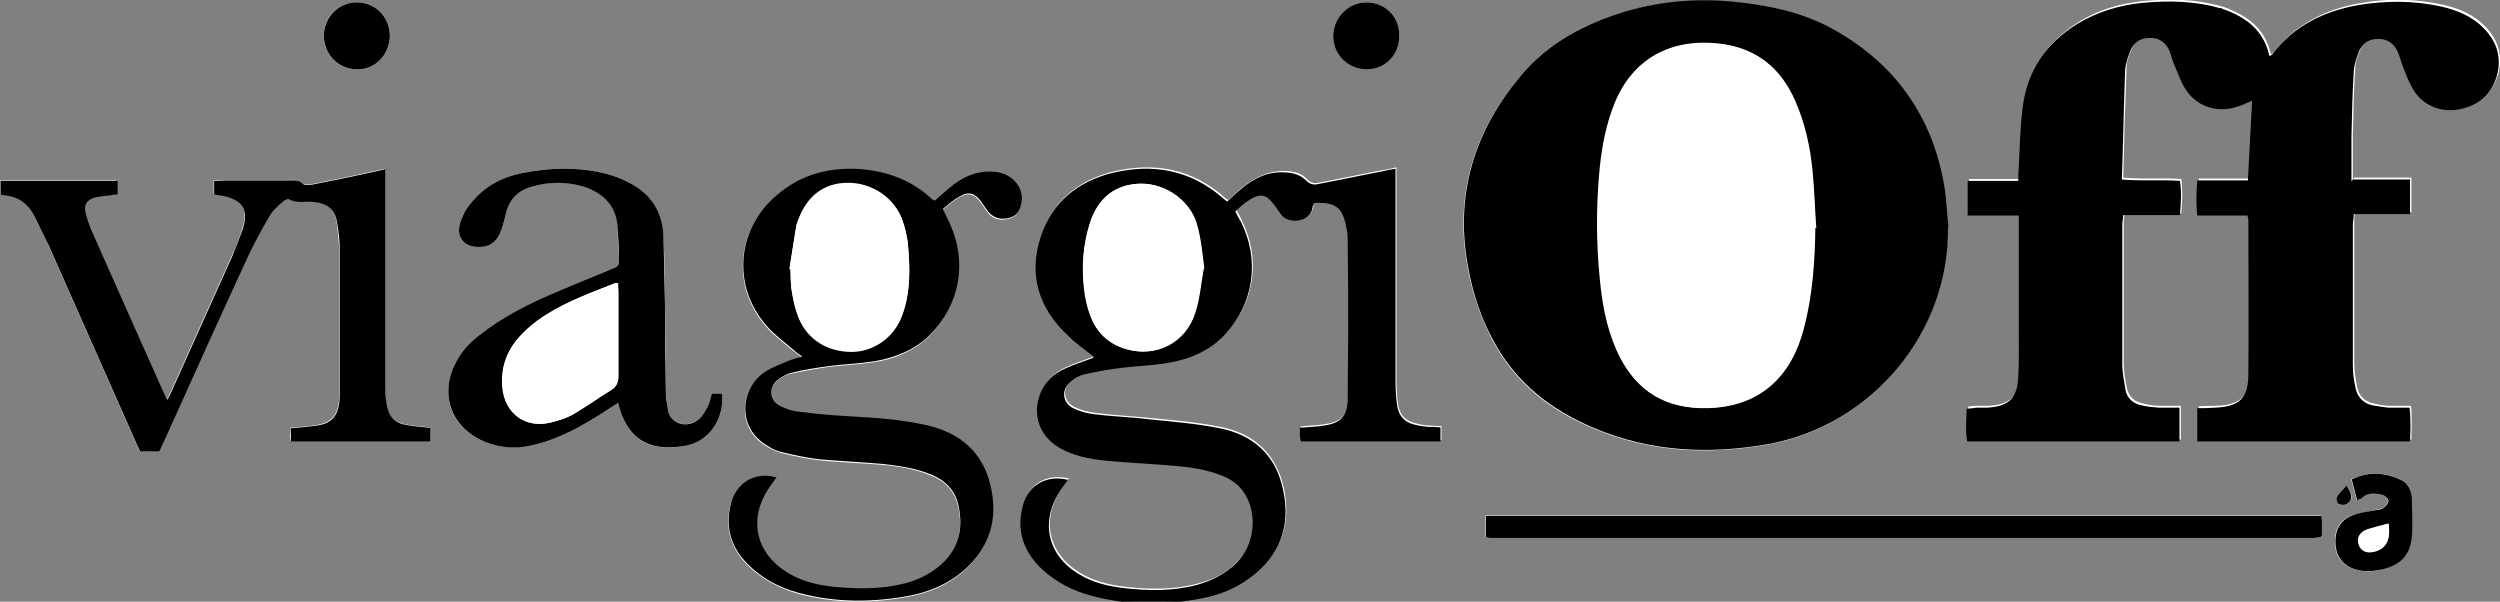
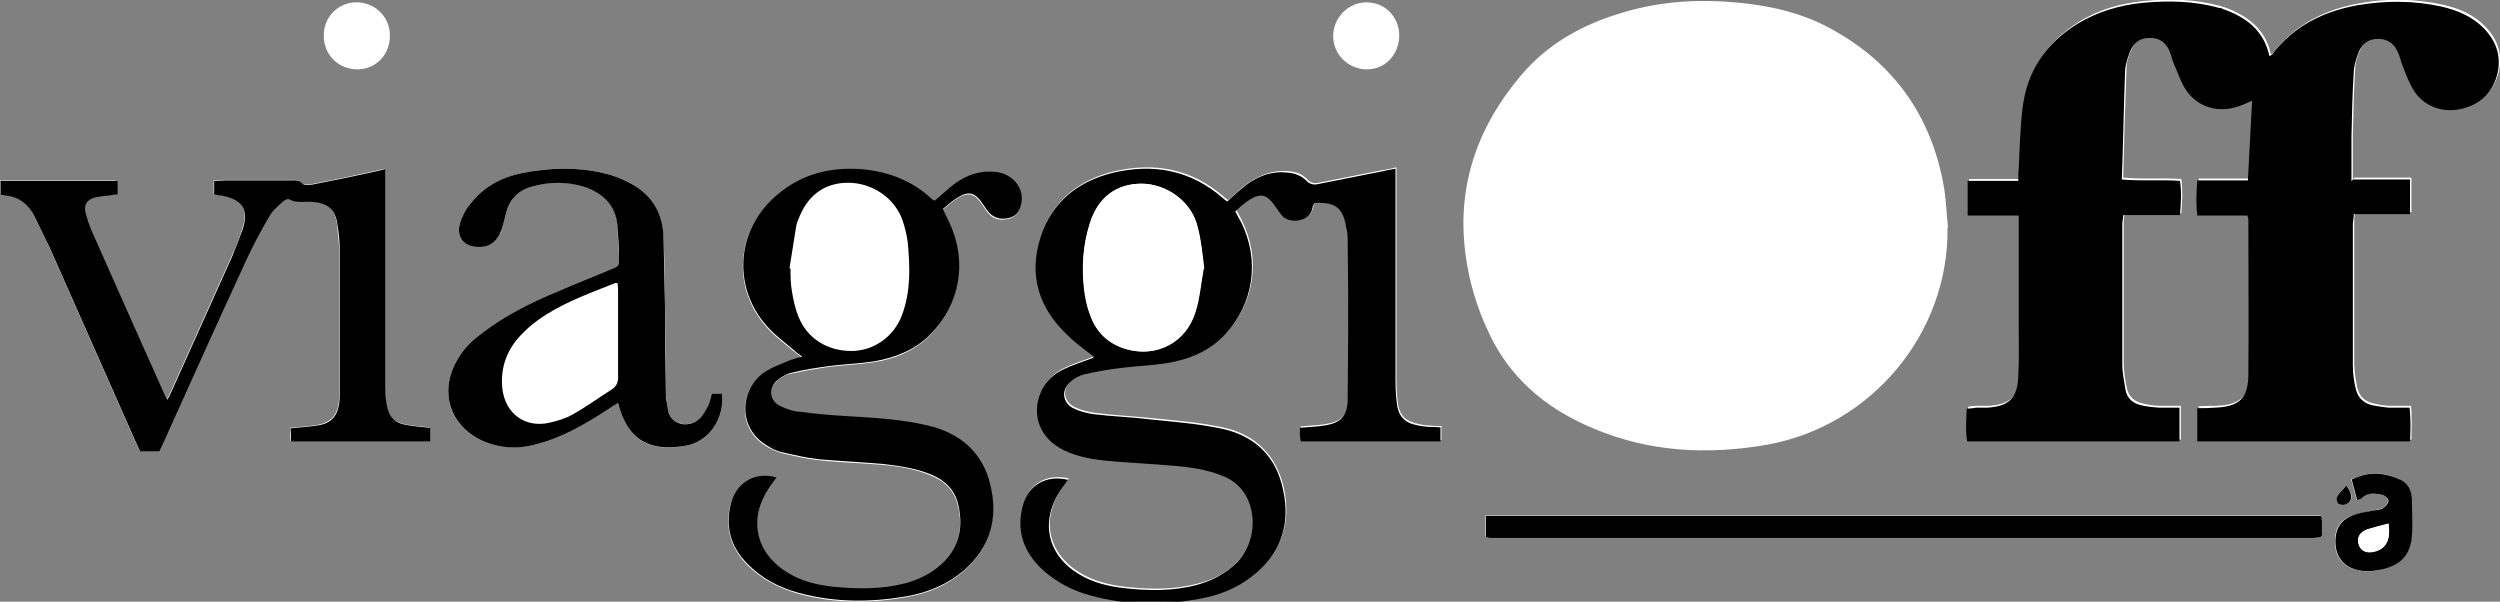
<svg xmlns="http://www.w3.org/2000/svg" id="Livello_2" viewBox="0 0 53.35 12.84">
  <rect x="0" y="0" width="53.35" height="12.84" fill="#808080" stroke="none" />
  <defs>
    <style> .cls-1 { fill: #fff; } </style>
  </defs>
  <g id="Livello_1-2" data-name="Livello_1">
    <g>
      <path class="cls-1" d="M50.21,3.83c0-.34,0-.65,0-.95.01-.47.02-.94.05-1.41,0-.14.05-.28.11-.41.07-.17.21-.27.41-.27.2,0,.33.09.41.26.05.1.07.21.11.31.08.18.14.37.24.53.22.35.63.49,1.03.39.37-.09.63-.33.74-.69.11-.38.01-.73-.27-1.02-.25-.26-.56-.39-.91-.47-.59-.13-1.19-.14-1.78-.03-.73.13-1.37.45-1.83,1.05-.01.01-.03.02-.06.04-.12-.56-.51-.83-1-1.01-.02,0-.05-.01-.07-.02-.54-.15-1.08-.16-1.63-.11-.5.05-.97.18-1.4.45-.68.42-1.08,1.02-1.17,1.81-.05.42-.05.85-.08,1.27,0,.08,0,.17-.01.27h-1.08v.74h1.09v.29c0,.69,0,1.38,0,2.07,0,.36,0,.72-.01,1.08-.02.46-.2.63-.66.66-.08,0-.16,0-.24,0-.06,0-.12,0-.2.02,0,.24-.02.47.01.7h4.53v-.72c-.16,0-.3,0-.44,0-.12,0-.25-.02-.37-.05-.18-.04-.3-.14-.34-.32-.04-.18-.07-.37-.07-.56,0-1,0-1.99,0-2.99,0-.06.01-.12.02-.19h1.21c.02-.25.03-.49,0-.73-.42-.03-.82.01-1.24-.03.02-.79.04-1.56.07-2.33,0-.14.05-.28.11-.41.07-.17.2-.28.4-.28.21,0,.35.08.43.26.04.09.06.19.1.29.08.18.14.37.24.53.23.37.65.52,1.07.4.13-.04.24-.1.36-.14-.03.56-.06,1.12-.09,1.7h-1.08c-.02.26-.03.49,0,.75h1.07s.02.06.02.08c0,1.1,0,2.2,0,3.3,0,.52-.2.7-.72.72-.12,0-.24,0-.37.01v.71h4.54c0-.25.02-.48-.01-.72-.16,0-.3,0-.44,0-.12,0-.23-.02-.35-.05-.2-.04-.32-.16-.36-.36-.03-.16-.06-.33-.06-.49,0-1.01,0-2.01,0-3.02,0-.06,0-.12.02-.21h1.2v-.74h-1.22ZM41.57,4.85c-.03-.27-.04-.55-.08-.82-.26-1.55-1.08-2.7-2.46-3.44-.62-.33-1.3-.48-2.01-.54-.79-.07-1.57-.02-2.33.2-.88.25-1.66.67-2.25,1.38-.98,1.17-1.4,2.5-1.13,4.03.1.58.29,1.12.56,1.64.48.89,1.23,1.47,2.15,1.85,1.19.5,2.43.56,3.69.34,2.23-.4,3.88-2.38,3.85-4.63ZM23.34,7.61c-.21.08-.41.14-.6.23-.23.1-.4.27-.51.5-.21.49,0,1,.5,1.24.31.14.64.2.98.23.45.04.91.06,1.36.1.36.03.72.09,1.05.22.24.1.42.25.52.48.21.45.12,1-.22,1.36-.23.25-.52.4-.85.48-.52.14-1.04.13-1.57.07-.34-.04-.66-.12-.96-.3-.68-.42-.83-1.14-.38-1.8.05-.07.09-.14.15-.21-.46-.11-.84.1-.96.54-.15.55,0,1.01.42,1.38.29.27.65.44,1.03.55.76.21,1.54.21,2.31.07.4-.07.77-.21,1.1-.46.63-.48.85-1.11.69-1.87-.16-.72-.63-1.17-1.35-1.31-.49-.1-.99-.14-1.49-.19-.4-.04-.8-.06-1.19-.11-.15-.02-.31-.06-.45-.13-.22-.11-.26-.38-.07-.55.08-.08.19-.14.3-.17.27-.06.54-.11.81-.14.32-.04.64-.05.96-.1.46-.08.89-.24,1.23-.6.63-.67.76-1.6.35-2.42-.03-.07-.07-.14-.12-.22.11-.09.2-.18.31-.25.23-.14.36-.11.52.11.05.07.1.14.15.21.16.21.63.18.67-.15,0-.04.03-.07.04-.1.46-.02.61.1.68.53.02.1.02.2.03.3,0,.65.01,1.3.01,1.95,0,.46,0,.93-.01,1.39,0,.37-.14.53-.5.58-.17.03-.34.03-.52.05,0,.06,0,.11,0,.17,0,.04,0,.07.02.12h2.98v-.3c-.09,0-.18,0-.26-.01-.09,0-.17-.02-.26-.04-.25-.05-.38-.19-.41-.45-.02-.16-.03-.33-.03-.49,0-1.41,0-2.81,0-4.22,0-.09,0-.18,0-.31-.12.03-.21.05-.3.06-.45.09-.91.18-1.36.27-.1.02-.18,0-.25-.08-.11-.12-.26-.16-.43-.17-.37-.02-.67.13-.95.35-.1.08-.19.18-.3.27-.03-.02-.06-.04-.08-.06-.69-.61-1.5-.76-2.37-.55-.74.18-1.3.63-1.53,1.36-.27.82-.03,1.53.59,2.12.17.15.35.28.54.44ZM16.56,10.21c-.45-.14-.87.12-.98.59-.11.48.02.9.36,1.25.31.31.68.5,1.09.62.77.21,1.55.21,2.33.07.44-.08.84-.24,1.19-.54.58-.5.75-1.13.57-1.85-.17-.69-.64-1.09-1.33-1.25-.51-.12-1.04-.16-1.56-.19-.38-.03-.77-.06-1.15-.1-.15-.02-.31-.06-.45-.13-.22-.11-.25-.36-.07-.53.08-.08.19-.15.3-.17.27-.06.55-.11.83-.15.32-.04.64-.05.96-.1.45-.07.86-.24,1.19-.57.64-.65.79-1.57.41-2.39-.04-.09-.09-.18-.14-.29.12-.09.23-.2.36-.27.19-.11.32-.07.45.1.06.08.11.17.18.25.12.14.29.15.46.1.15-.05.21-.18.23-.33.04-.32-.2-.61-.54-.64-.34-.04-.64.06-.9.26-.14.11-.27.23-.41.35-.02,0-.03-.01-.05-.02-.43-.4-.94-.61-1.52-.65-.68-.05-1.29.11-1.81.56-.85.72-.95,1.93-.22,2.77.17.2.39.36.59.53.05.04.11.08.18.14-.11.03-.19.04-.27.08-.18.08-.37.14-.53.25-.51.33-.62,1.19.07,1.58.09.05.2.1.3.13.26.06.52.12.78.15.45.05.91.06,1.36.1.36.03.72.09,1.05.23.3.12.5.33.57.64.13.53,0,.98-.43,1.33-.21.17-.45.28-.71.35-.51.13-1.03.12-1.54.07-.35-.04-.68-.12-.98-.31-.67-.41-.82-1.14-.38-1.79.05-.07.1-.14.15-.21ZM3.56,8.55c-.04-.07-.05-.09-.07-.12-.53-1.18-1.05-2.36-1.58-3.55-.05-.11-.09-.22-.11-.33-.04-.19.03-.3.21-.35.1-.03.2-.03.3-.04.06,0,.12-.01.17-.02v-.29H0v.29s.07.02.1.02c.29.02.5.18.62.44.1.21.22.42.31.63.61,1.38,1.22,2.75,1.83,4.13.04.09.08.18.12.26h.41c.03-.07.06-.13.09-.19.59-1.31,1.18-2.62,1.78-3.92.14-.31.3-.6.47-.89.07-.12.19-.22.3-.33.03-.03.1-.06.12-.05.17.1.35.04.53.06.31.03.47.17.51.48.02.18.04.36.05.54,0,1.01,0,2.03,0,3.04,0,.08,0,.16-.01.23-.04.29-.18.43-.47.48-.18.03-.37.04-.57.06,0,.1,0,.19.01.28h2.97v-.29c-.17-.02-.34-.03-.5-.06-.27-.05-.4-.18-.43-.45-.02-.16-.03-.33-.03-.49,0-1.41,0-2.83,0-4.24,0-.08,0-.17,0-.28-.12.03-.21.05-.3.07-.42.09-.84.18-1.26.26-.07.01-.17.02-.2-.02-.08-.09-.17-.07-.26-.07-.47,0-.94,0-1.41,0-.07,0-.14,0-.22.01v.29c.07.01.13.02.19.03.43.09.55.3.42.71-.06.19-.13.39-.22.57-.44.98-.88,1.96-1.32,2.94-.02.04-.04.08-.08.15ZM15.19,8.4c-.03.1-.04.18-.08.26-.05.1-.1.2-.18.27-.22.21-.64.15-.68-.21-.01-.1-.03-.2-.04-.3,0-.64-.01-1.29-.02-1.93,0-.47-.01-.94-.03-1.41-.02-.54-.27-.94-.75-1.19-.17-.09-.36-.16-.55-.2-.57-.13-1.14-.11-1.7,0-.45.09-.84.31-1.13.67-.1.13-.18.28-.22.43-.07.28.1.48.39.48.21,0,.37-.09.46-.27.06-.13.1-.28.13-.42.07-.3.24-.5.54-.59.4-.12.81-.13,1.2.02.39.14.64.42.65.86,0,.2.02.41.03.61,0,.2,0,.2-.18.27-.38.16-.76.31-1.13.47-.59.25-1.16.54-1.68.94-.21.16-.38.35-.5.59-.35.69-.08,1.4.63,1.68.35.14.7.14,1.06.06.57-.14,1.07-.43,1.56-.75.07-.05.14-.09.22-.14.22.89.78,1.04,1.45.91.49-.09.82-.57.77-1.11h-.22ZM31.71,11.45s.06.02.08.02c5.86,0,11.71,0,17.57,0,.05,0,.09,0,.14-.02,0,0,.01,0,.02-.01,0,0,0-.01.02-.03,0-.09,0-.2,0-.31,0-.03-.01-.06-.02-.1h-17.82v.44ZM50.3,10.67s.07-.02.09-.04c.13-.13.29-.1.44-.07.05,0,.13.08.13.13,0,.05-.06.12-.11.15-.05.03-.12.03-.18.05-.16.04-.33.06-.48.11-.27.1-.38.31-.36.62.02.27.16.45.42.53.19.06.39.05.58,0,.39-.09.6-.31.63-.71.02-.27.01-.53,0-.8,0-.16-.07-.32-.22-.39-.34-.18-.7-.2-1.06-.02-.01,0-.01.03,0,.02.04.14.07.27.11.42ZM7.63,1.48c.4,0,.7-.33.69-.73,0-.39-.32-.7-.71-.7-.4,0-.71.32-.7.72,0,.4.31.71.72.71ZM29.16.05c-.39,0-.71.33-.71.72,0,.4.33.71.72.71.39,0,.68-.31.69-.71,0-.41-.3-.72-.7-.72ZM50.07,10.36c-.07.08-.15.15-.19.23-.02.04,0,.13.02.16.03.03.12.03.17.01.15-.07.15-.21,0-.4Z" />
      <path d="M50.21,3.83h1.22v.74h-1.2c0,.09-.02.15-.02.21,0,1.01,0,2.01,0,3.02,0,.16.02.33.06.49.04.19.17.32.36.36.12.02.23.04.35.05.14,0,.28,0,.44,0,.03.25.02.48.01.72h-4.54v-.71c.13,0,.25,0,.37-.01.52-.02.72-.19.72-.72.01-1.1,0-2.2,0-3.3,0-.02-.01-.04-.02-.08h-1.07c-.03-.26-.02-.49,0-.75h1.08c.03-.58.06-1.14.09-1.7-.12.05-.24.11-.36.14-.42.12-.84-.03-1.07-.4-.1-.16-.16-.35-.24-.53-.04-.09-.06-.2-.1-.29-.09-.18-.23-.27-.43-.26-.2,0-.33.11-.4.28-.05.13-.1.27-.11.41-.03.77-.04,1.54-.07,2.33.43.04.82,0,1.24.03.04.24.02.48,0,.73h-1.21c0,.07-.02.13-.02.19,0,1,0,1.99,0,2.99,0,.19.04.37.07.56.04.18.16.28.34.32.12.03.25.04.37.05.14,0,.28,0,.44,0v.72h-4.53c-.04-.23-.02-.46-.01-.7.08,0,.14-.01.2-.02.08,0,.16,0,.24,0,.46-.03.64-.2.66-.66.02-.36.01-.72.01-1.08,0-.69,0-1.38,0-2.07v-.29h-1.09v-.74h1.08c0-.11,0-.19.01-.27.02-.42.03-.85.08-1.27.09-.79.49-1.39,1.17-1.81.43-.26.9-.4,1.4-.45.55-.05,1.1-.04,1.63.11.02,0,.05,0,.07.02.49.17.88.45,1,1.01.03-.02.05-.03.06-.04.46-.61,1.1-.92,1.83-1.05.59-.1,1.19-.1,1.78.03.34.08.66.21.91.47.28.29.38.63.27,1.02-.11.36-.36.6-.74.69-.4.1-.81-.04-1.03-.39-.1-.16-.17-.35-.24-.53-.04-.1-.06-.21-.11-.31-.08-.17-.22-.26-.41-.26-.2,0-.33.09-.41.27-.05.13-.1.27-.11.41-.03.47-.04.94-.05,1.41,0,.31,0,.61,0,.95Z" />
-       <path d="M41.57,4.85c.03,2.25-1.62,4.23-3.85,4.63-1.26.22-2.5.16-3.69-.34-.91-.38-1.67-.96-2.15-1.85-.28-.51-.46-1.06-.56-1.64-.27-1.52.15-2.86,1.13-4.03.59-.71,1.38-1.12,2.25-1.38.76-.22,1.54-.28,2.33-.2.7.07,1.38.21,2.01.54,1.38.74,2.21,1.89,2.46,3.44.04.27.05.55.08.82ZM38.74,4.86c-.02-.41-.03-.81-.08-1.22-.05-.52-.16-1.02-.37-1.5-.31-.7-.83-1.12-1.6-1.21-1.06-.12-1.85.34-2.23,1.26-.18.44-.27.9-.32,1.37-.08.8-.08,1.6,0,2.4.05.52.14,1.02.35,1.5.34.77.91,1.22,1.77,1.24.99.03,1.74-.4,2.1-1.34.04-.11.08-.22.11-.34.2-.71.24-1.44.25-2.17Z" />
      <path d="M23.34,7.61c-.19-.15-.38-.28-.54-.44-.63-.58-.86-1.3-.59-2.12.24-.74.8-1.18,1.53-1.36.87-.21,1.68-.06,2.37.55.02.02.05.04.08.06.1-.09.2-.19.3-.27.27-.23.58-.38.95-.35.16.01.31.05.43.17.08.08.16.1.25.08.45-.09.91-.18,1.36-.27.09-.02.18-.04.3-.06,0,.13,0,.22,0,.31,0,1.41,0,2.81,0,4.22,0,.16.01.33.03.49.03.25.16.4.41.45.08.02.17.03.26.04.08,0,.17,0,.26.01v.3h-2.98s-.02-.09-.02-.12c0-.05,0-.11,0-.17.18-.02.36-.02.52-.05.36-.05.5-.21.5-.58,0-.46.01-.93.01-1.39,0-.65,0-1.3-.01-1.95,0-.1,0-.2-.03-.3-.07-.43-.23-.55-.68-.53-.01.03-.04.06-.04.1-.05.32-.52.36-.67.15-.05-.07-.1-.14-.15-.21-.16-.22-.29-.25-.52-.11-.11.07-.21.16-.31.25.05.09.08.16.12.22.41.82.28,1.75-.35,2.42-.33.35-.76.52-1.23.6-.32.05-.64.06-.96.1-.27.03-.54.08-.81.14-.11.03-.22.09-.3.17-.19.17-.15.44.07.55.14.07.29.11.45.13.4.05.8.06,1.19.11.5.05,1,.09,1.49.19.72.14,1.2.58,1.35,1.31.17.76-.06,1.4-.69,1.87-.33.25-.7.39-1.1.46-.77.14-1.55.14-2.31-.07-.38-.1-.73-.28-1.03-.55-.41-.38-.57-.84-.42-1.38.12-.44.51-.65.96-.54-.05.07-.1.14-.15.21-.45.66-.3,1.39.38,1.8.29.18.62.26.96.3.53.06,1.05.07,1.57-.07.32-.09.61-.24.85-.48.34-.36.43-.91.22-1.36-.11-.23-.29-.39-.52-.48-.34-.14-.69-.19-1.05-.22-.45-.04-.91-.06-1.36-.1-.34-.03-.67-.08-.98-.23-.51-.24-.71-.74-.5-1.24.1-.23.28-.4.51-.5.19-.09.39-.15.6-.23ZM25.69,5.73c-.04-.33-.07-.65-.16-.96-.16-.52-.68-.85-1.18-.85-.54,0-.93.3-1.1.86-.14.45-.17.91-.12,1.37.02.19.06.39.13.57.13.37.39.62.77.73.64.18,1.27-.14,1.47-.78.09-.3.12-.63.18-.94Z" />
      <path d="M16.56,10.21c-.05.07-.1.14-.15.21-.44.65-.29,1.37.38,1.79.3.19.63.27.98.31.52.05,1.03.06,1.54-.07.26-.07.5-.18.71-.35.43-.35.55-.8.43-1.33-.07-.31-.28-.52-.57-.64-.34-.14-.69-.19-1.05-.23-.45-.04-.91-.06-1.36-.1-.26-.03-.52-.09-.78-.15-.1-.02-.21-.07-.3-.13-.69-.39-.58-1.25-.07-1.58.16-.11.35-.17.53-.25.08-.03.16-.05.27-.08-.07-.05-.13-.09-.18-.14-.2-.17-.42-.33-.59-.53-.73-.84-.63-2.05.22-2.77.52-.45,1.13-.61,1.81-.56.58.05,1.1.25,1.52.65.01.01.03.01.05.02.14-.12.27-.24.41-.35.27-.2.56-.3.9-.26.34.04.59.33.54.64-.02.15-.08.28-.23.33-.16.05-.33.04-.46-.1-.07-.08-.12-.17-.18-.25-.13-.17-.26-.21-.45-.1-.13.07-.24.17-.36.27.05.11.1.2.14.29.39.83.23,1.75-.41,2.39-.33.33-.74.49-1.19.57-.32.05-.64.06-.96.1-.28.04-.56.08-.83.15-.11.03-.22.1-.3.17-.18.17-.14.42.07.53.14.07.29.12.45.13.38.05.76.08,1.15.1.52.03,1.05.07,1.56.19.68.16,1.16.56,1.33,1.25.18.72.01,1.35-.57,1.85-.34.29-.75.46-1.19.54-.78.14-1.56.14-2.33-.07-.41-.11-.79-.31-1.09-.62-.35-.35-.47-.77-.36-1.25.1-.47.52-.73.98-.59ZM16.85,5.73s.01,0,.02,0c0,.16,0,.33.03.49.03.18.07.37.14.54.19.47.62.73,1.13.73.48,0,.91-.31,1.08-.77.19-.51.17-1.03.12-1.56-.02-.15-.06-.31-.11-.46-.17-.48-.65-.8-1.16-.8-.52,0-.88.28-1.07.8-.02.04-.03.09-.04.13-.05.29-.09.59-.14.88Z" />
      <path d="M3.56,8.55c.04-.07.06-.11.08-.15.44-.98.88-1.96,1.32-2.94.08-.19.15-.38.22-.57.13-.41,0-.62-.42-.71-.06-.01-.12-.02-.19-.03v-.29c.08,0,.15-.01.22-.01.47,0,.94,0,1.41,0,.09,0,.18-.02.26.07.03.04.13.03.2.02.42-.08.84-.17,1.26-.26.09-.02.18-.04.3-.07,0,.12,0,.2,0,.28,0,1.41,0,2.83,0,4.24,0,.16,0,.33.03.49.04.27.17.41.43.45.16.03.32.04.5.06v.29h-2.97c0-.09,0-.18-.01-.28.2-.02.38-.03.57-.06.29-.04.43-.19.47-.48.01-.08.01-.16.01-.23,0-1.01,0-2.03,0-3.04,0-.18-.02-.36-.05-.54-.04-.31-.2-.45-.51-.48-.17-.02-.36.04-.53-.06-.02-.01-.09.02-.12.05-.11.1-.23.2-.3.33-.17.29-.33.59-.47.89-.6,1.3-1.19,2.61-1.78,3.92-.03.06-.05.11-.09.19h-.41c-.04-.08-.08-.17-.12-.26-.61-1.38-1.22-2.75-1.83-4.13-.1-.21-.21-.42-.31-.63-.13-.26-.33-.41-.62-.44-.03,0-.06-.01-.1-.02v-.29h2.5v.29c-.05,0-.11.01-.17.02-.1.01-.2.02-.3.04-.19.05-.26.16-.21.35.03.11.07.23.11.33.52,1.18,1.05,2.36,1.58,3.55.01.03.03.05.07.12Z" />
      <path d="M15.19,8.4h.22c.05.54-.28,1.02-.77,1.11-.66.12-1.23-.02-1.45-.91-.08.05-.15.09-.22.14-.49.32-.99.61-1.56.75-.36.09-.71.08-1.06-.06-.71-.29-.98-1-.63-1.68.12-.24.29-.43.5-.59.51-.4,1.08-.69,1.68-.94.37-.16.75-.31,1.13-.47.18-.07.18-.07.18-.27,0-.2-.02-.41-.03-.61-.02-.44-.26-.71-.65-.86-.39-.14-.8-.14-1.2-.02-.3.09-.47.29-.54.59-.03.14-.07.29-.13.42-.09.18-.24.28-.46.27-.29,0-.46-.2-.39-.48.04-.15.12-.31.22-.43.29-.37.67-.58,1.13-.67.57-.11,1.14-.13,1.7,0,.19.04.38.11.55.2.48.24.74.64.75,1.19.01.47.02.94.03,1.41,0,.64.01,1.29.02,1.93,0,.1.03.2.04.3.04.36.46.43.68.21.08-.07.13-.18.18-.27.04-.08.05-.16.08-.26ZM13.19,6.05s-.05-.02-.06-.01c-.5.2-1.01.38-1.47.67-.24.15-.46.33-.64.55-.24.3-.34.65-.3,1.03.06.54.49.85,1.01.73.17-.04.34-.09.48-.17.29-.16.55-.35.83-.53.12-.07.16-.17.15-.31,0-.59,0-1.18,0-1.76,0-.07,0-.13-.01-.2Z" />
      <path d="M31.71,11.45v-.44h17.82s.02.07.02.1c0,.11,0,.22,0,.31-.02.02-.02.03-.02.03,0,0-.01.01-.02.01-.05,0-.09.02-.14.02-5.86,0-11.71,0-17.57,0-.02,0-.04-.01-.08-.02Z" />
      <path d="M50.3,10.67c-.04-.15-.07-.28-.11-.42,0,0,0-.01,0-.02.36-.18.71-.15,1.06.02.15.08.21.23.22.39,0,.27.02.53,0,.8-.03.4-.24.62-.63.71-.19.04-.39.06-.58,0-.26-.08-.4-.27-.42-.53-.02-.31.1-.52.36-.62.15-.06.32-.08.48-.11.06-.01.13-.01.18-.05.05-.03.11-.1.11-.15,0-.05-.08-.12-.13-.13-.15-.03-.31-.06-.44.07-.02.02-.05.02-.09.04ZM50.97,11.17c-.16.04-.3.08-.44.12-.18.06-.25.19-.19.34.05.13.18.18.35.13.24-.07.33-.26.28-.6Z" />
-       <path d="M7.63,1.48c-.4,0-.71-.3-.72-.71,0-.4.31-.72.7-.72.39,0,.7.3.71.7,0,.41-.3.73-.69.73Z" />
-       <path d="M29.16.05c.4,0,.71.31.7.72,0,.4-.3.71-.69.71-.4,0-.72-.31-.72-.71,0-.39.32-.72.71-.72Z" />
      <path d="M50.07,10.36c.14.19.14.33,0,.4-.04.02-.13.02-.17-.01-.03-.03-.05-.12-.02-.16.05-.09.13-.15.19-.23Z" />
      <path class="cls-1" d="M38.74,4.86c-.01.73-.06,1.46-.25,2.17-.03.11-.07.23-.11.34-.37.94-1.12,1.37-2.1,1.34-.86-.03-1.44-.47-1.77-1.24-.21-.48-.3-.99-.35-1.5-.08-.8-.09-1.6,0-2.4.05-.47.14-.93.32-1.37.38-.92,1.17-1.38,2.23-1.26.78.09,1.29.51,1.6,1.21.21.48.32.98.37,1.5.04.41.05.81.08,1.22Z" />
      <path class="cls-1" d="M25.69,5.73c-.06.31-.08.64-.18.94-.2.64-.83.97-1.47.78-.38-.11-.64-.36-.77-.73-.07-.18-.1-.38-.13-.57-.06-.46-.02-.93.12-1.37.17-.56.56-.85,1.1-.86.49,0,1.02.33,1.18.85.09.31.12.63.16.96Z" />
-       <path class="cls-1" d="M16.85,5.73c.05-.29.09-.59.14-.88,0-.05.03-.09.04-.13.19-.52.55-.79,1.07-.8.51,0,.99.31,1.16.8.05.15.09.3.11.46.05.52.07,1.05-.12,1.56-.17.46-.6.77-1.08.77-.51,0-.94-.26-1.13-.73-.07-.17-.11-.36-.14-.54-.03-.16-.02-.33-.03-.49,0,0-.01,0-.02,0Z" />
-       <path class="cls-1" d="M13.19,6.05c0,.06.01.13.01.2,0,.59,0,1.18,0,1.76,0,.14-.04.24-.15.31-.28.17-.55.36-.83.53-.15.08-.32.13-.48.17-.53.12-.95-.19-1.01-.73-.04-.38.05-.73.3-1.03.18-.22.4-.4.64-.55.46-.29.97-.47,1.47-.67.01,0,.03,0,.06.01Z" />
      <path class="cls-1" d="M50.97,11.17c.05.34-.04.53-.28.6-.17.05-.3,0-.35-.13-.05-.15.01-.28.19-.34.14-.05.28-.08.44-.12Z" />
    </g>
  </g>
</svg>